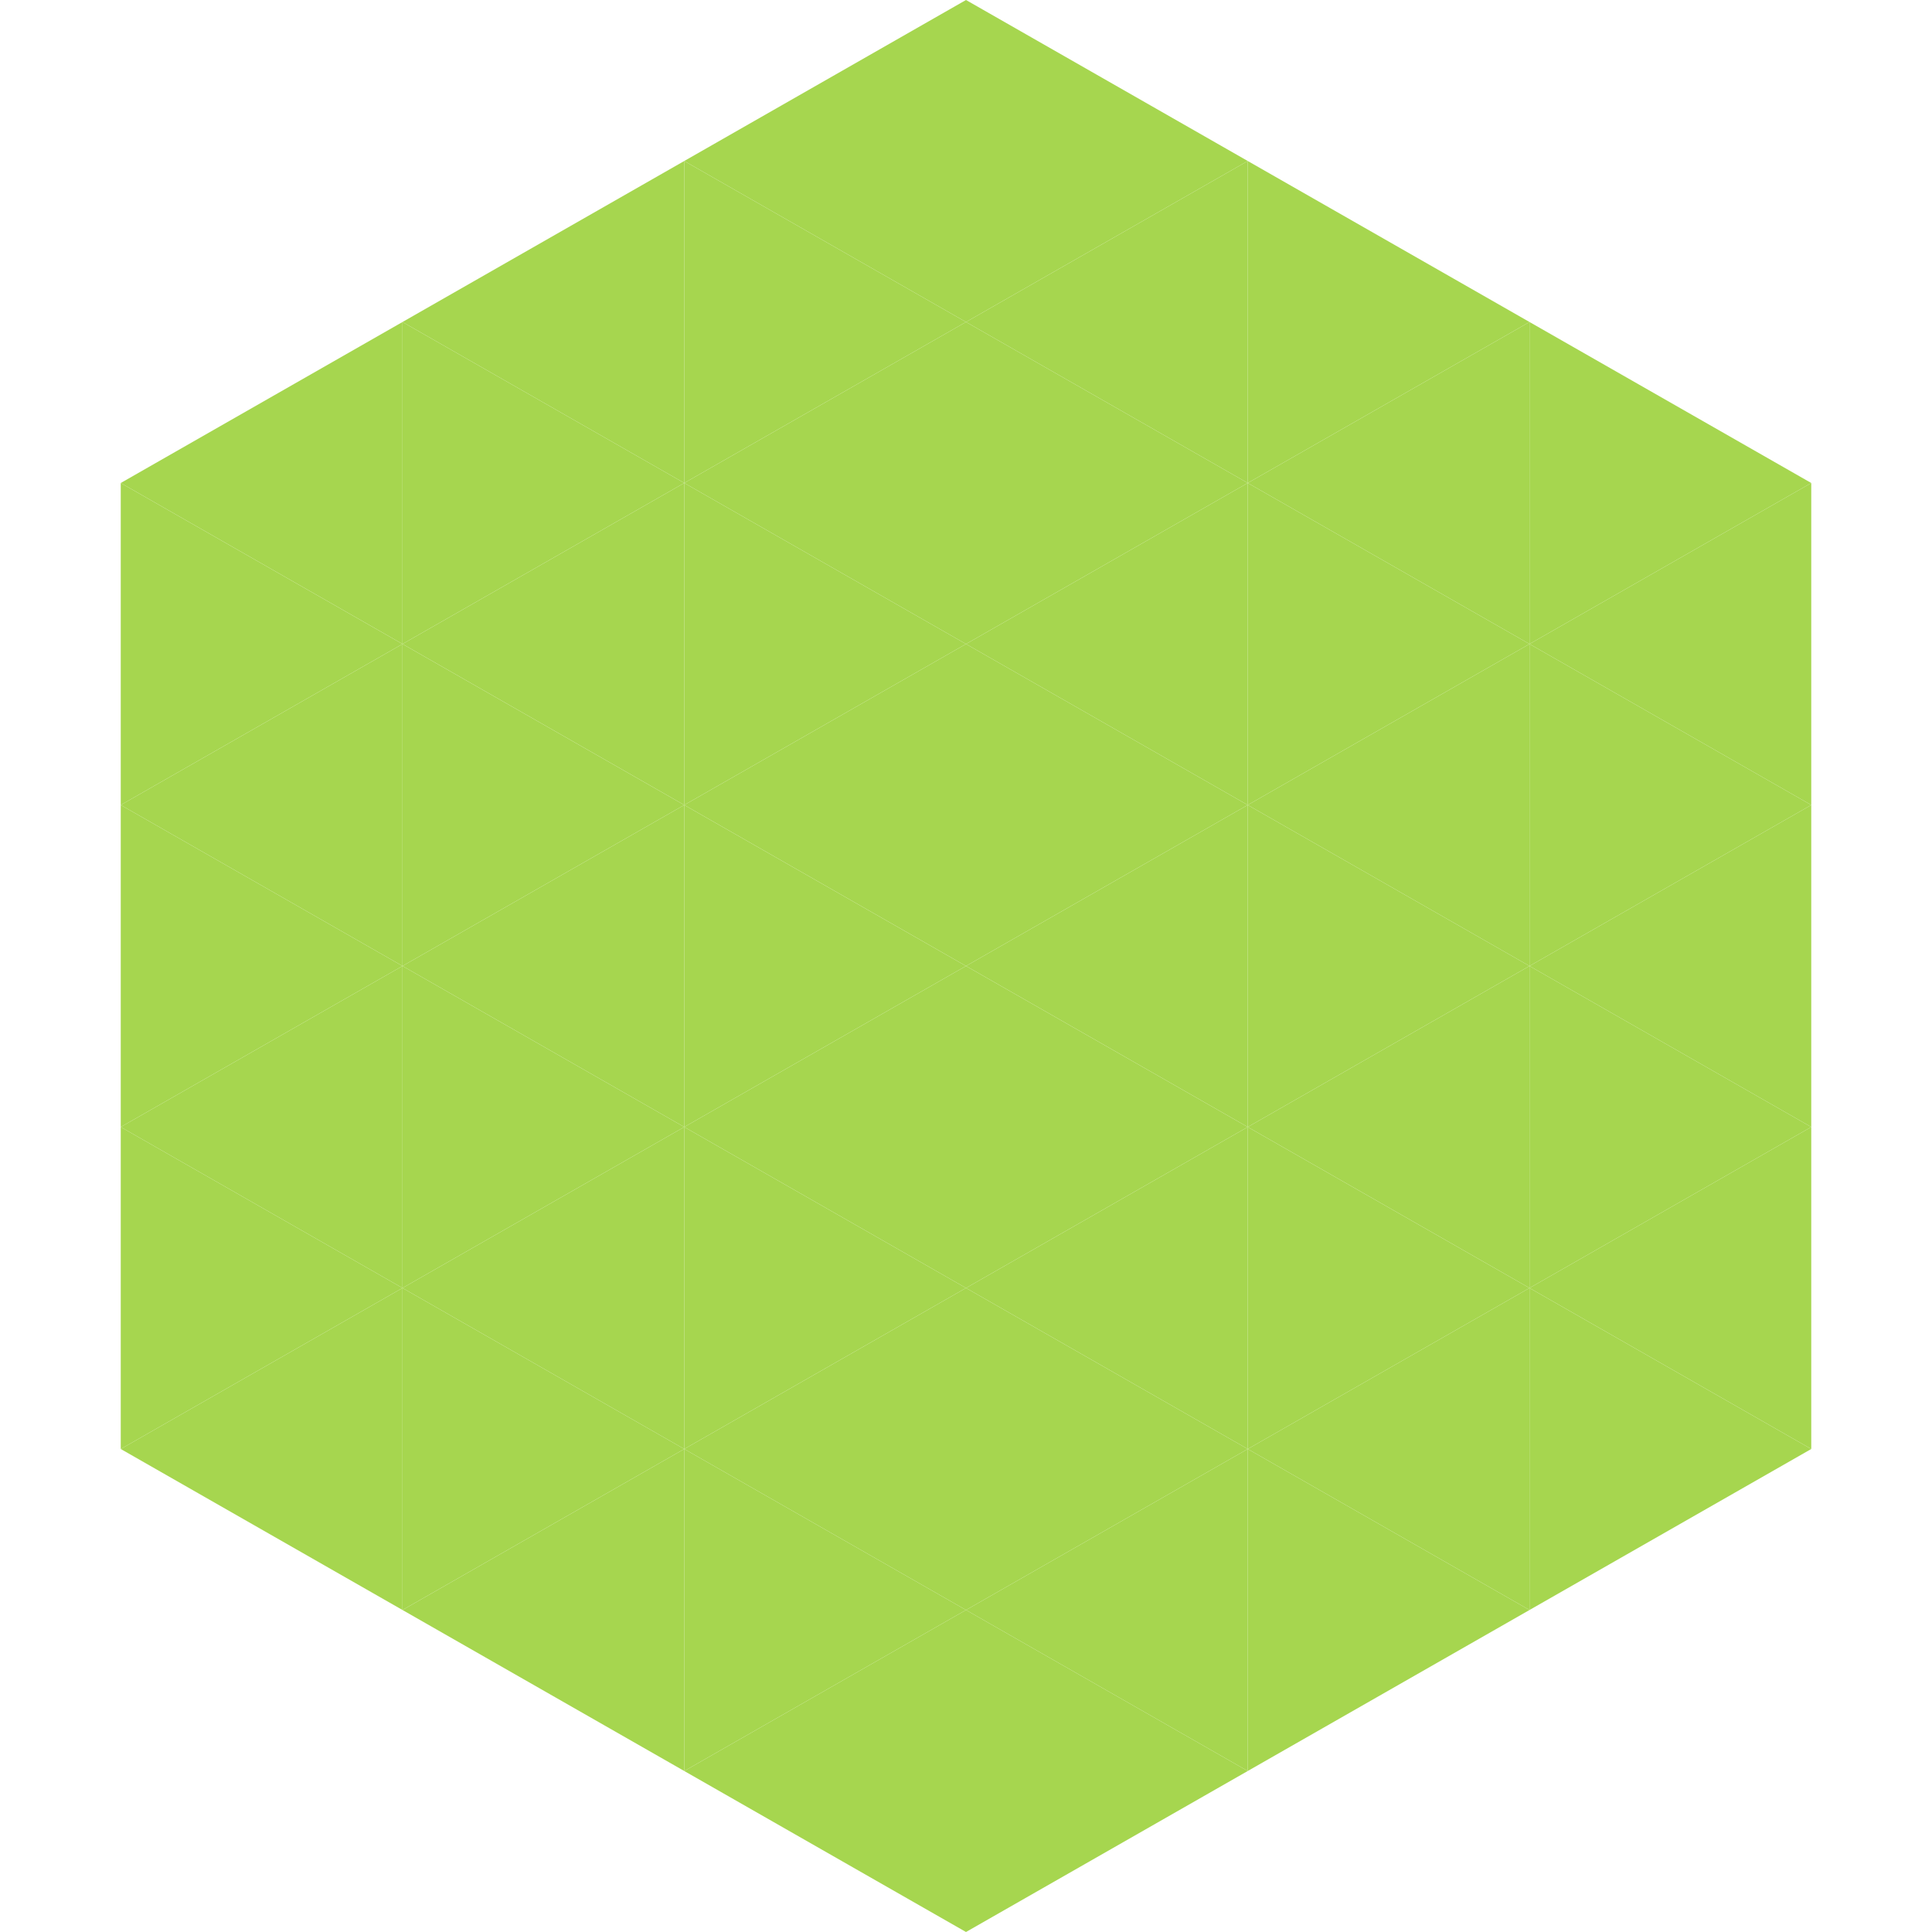
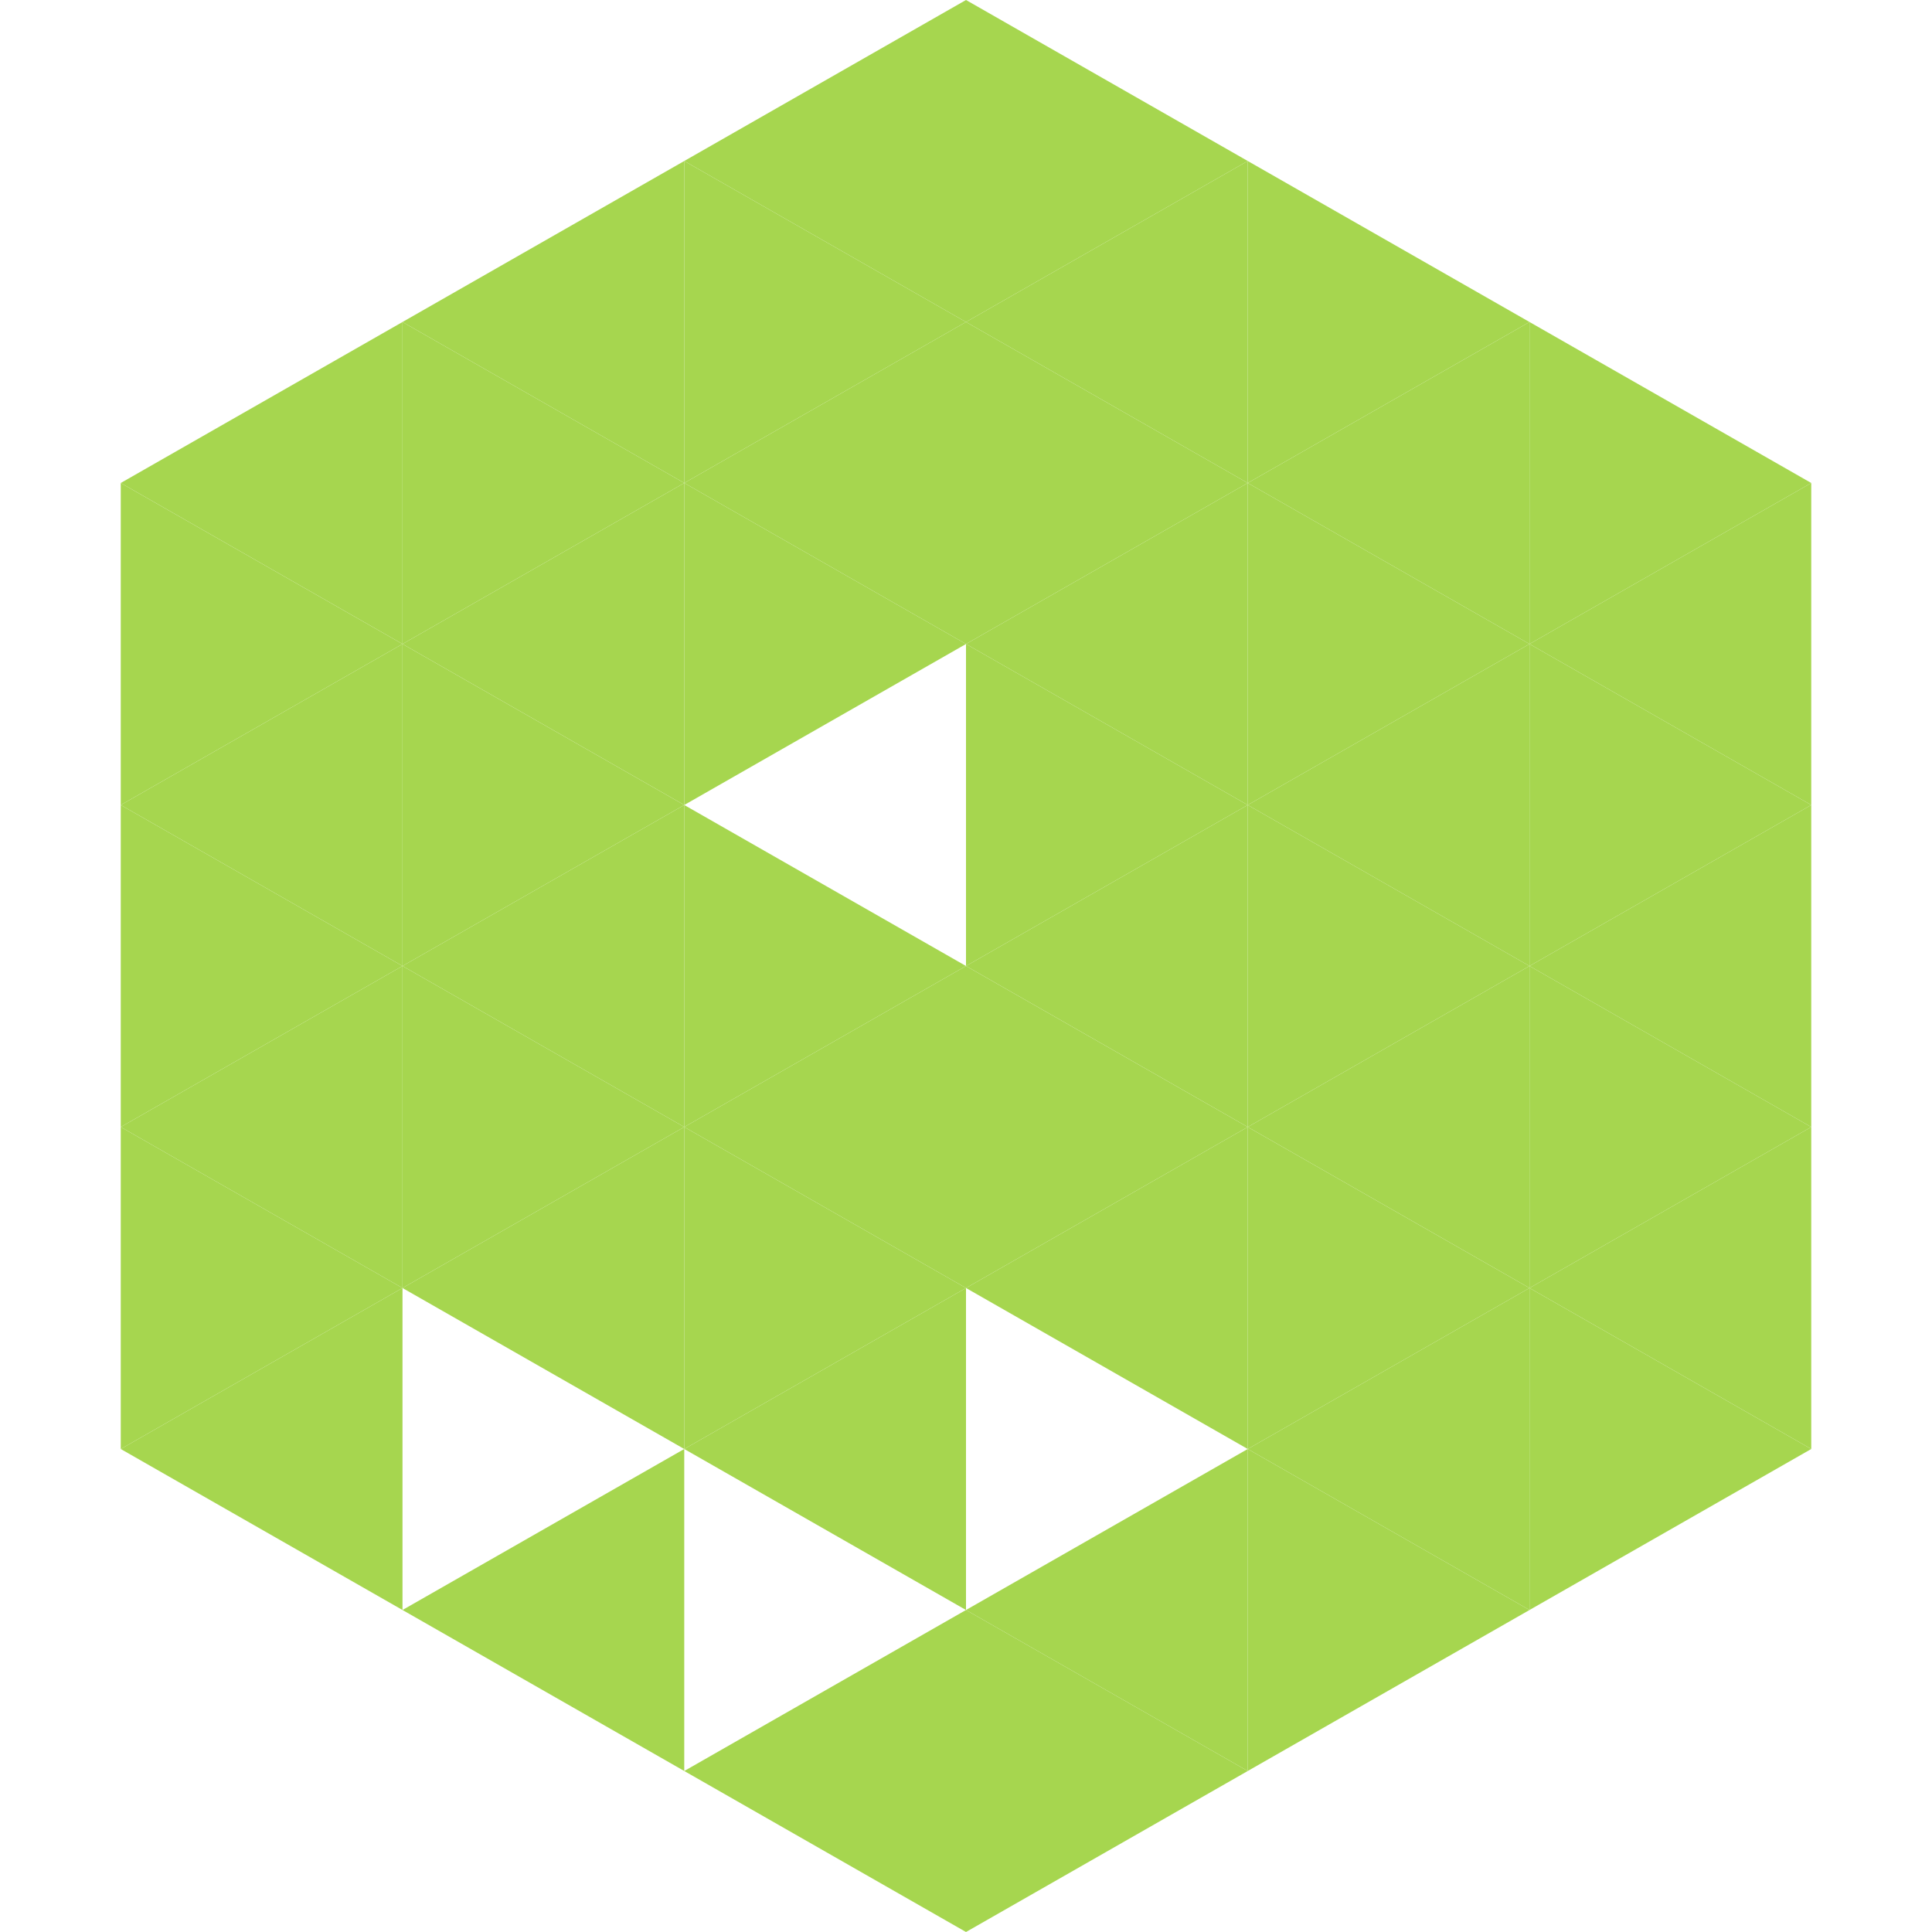
<svg xmlns="http://www.w3.org/2000/svg" width="240" height="240">
  <polygon points="50,40 15,60 50,80" style="fill:rgb(166,214,79)" />
  <polygon points="190,40 225,60 190,80" style="fill:rgb(166,214,79)" />
  <polygon points="15,60 50,80 15,100" style="fill:rgb(166,214,79)" />
  <polygon points="225,60 190,80 225,100" style="fill:rgb(166,214,79)" />
  <polygon points="50,80 15,100 50,120" style="fill:rgb(166,214,79)" />
  <polygon points="190,80 225,100 190,120" style="fill:rgb(166,214,79)" />
  <polygon points="15,100 50,120 15,140" style="fill:rgb(166,214,79)" />
  <polygon points="225,100 190,120 225,140" style="fill:rgb(166,214,79)" />
  <polygon points="50,120 15,140 50,160" style="fill:rgb(166,214,79)" />
  <polygon points="190,120 225,140 190,160" style="fill:rgb(166,214,79)" />
  <polygon points="15,140 50,160 15,180" style="fill:rgb(166,214,79)" />
  <polygon points="225,140 190,160 225,180" style="fill:rgb(166,214,79)" />
  <polygon points="50,160 15,180 50,200" style="fill:rgb(166,214,79)" />
  <polygon points="190,160 225,180 190,200" style="fill:rgb(166,214,79)" />
  <polygon points="15,180 50,200 15,220" style="fill:rgb(255,255,255); fill-opacity:0" />
  <polygon points="225,180 190,200 225,220" style="fill:rgb(255,255,255); fill-opacity:0" />
  <polygon points="50,0 85,20 50,40" style="fill:rgb(255,255,255); fill-opacity:0" />
  <polygon points="190,0 155,20 190,40" style="fill:rgb(255,255,255); fill-opacity:0" />
  <polygon points="85,20 50,40 85,60" style="fill:rgb(166,214,79)" />
  <polygon points="155,20 190,40 155,60" style="fill:rgb(166,214,79)" />
  <polygon points="50,40 85,60 50,80" style="fill:rgb(166,214,79)" />
  <polygon points="190,40 155,60 190,80" style="fill:rgb(166,214,79)" />
  <polygon points="85,60 50,80 85,100" style="fill:rgb(166,214,79)" />
  <polygon points="155,60 190,80 155,100" style="fill:rgb(166,214,79)" />
  <polygon points="50,80 85,100 50,120" style="fill:rgb(166,214,79)" />
  <polygon points="190,80 155,100 190,120" style="fill:rgb(166,214,79)" />
  <polygon points="85,100 50,120 85,140" style="fill:rgb(166,214,79)" />
  <polygon points="155,100 190,120 155,140" style="fill:rgb(166,214,79)" />
  <polygon points="50,120 85,140 50,160" style="fill:rgb(166,214,79)" />
  <polygon points="190,120 155,140 190,160" style="fill:rgb(166,214,79)" />
  <polygon points="85,140 50,160 85,180" style="fill:rgb(166,214,79)" />
  <polygon points="155,140 190,160 155,180" style="fill:rgb(166,214,79)" />
-   <polygon points="50,160 85,180 50,200" style="fill:rgb(166,214,79)" />
  <polygon points="190,160 155,180 190,200" style="fill:rgb(166,214,79)" />
  <polygon points="85,180 50,200 85,220" style="fill:rgb(166,214,79)" />
  <polygon points="155,180 190,200 155,220" style="fill:rgb(166,214,79)" />
  <polygon points="120,0 85,20 120,40" style="fill:rgb(166,214,79)" />
  <polygon points="120,0 155,20 120,40" style="fill:rgb(166,214,79)" />
  <polygon points="85,20 120,40 85,60" style="fill:rgb(166,214,79)" />
  <polygon points="155,20 120,40 155,60" style="fill:rgb(166,214,79)" />
  <polygon points="120,40 85,60 120,80" style="fill:rgb(166,214,79)" />
  <polygon points="120,40 155,60 120,80" style="fill:rgb(166,214,79)" />
  <polygon points="85,60 120,80 85,100" style="fill:rgb(166,214,79)" />
  <polygon points="155,60 120,80 155,100" style="fill:rgb(166,214,79)" />
-   <polygon points="120,80 85,100 120,120" style="fill:rgb(166,214,79)" />
  <polygon points="120,80 155,100 120,120" style="fill:rgb(166,214,79)" />
  <polygon points="85,100 120,120 85,140" style="fill:rgb(166,214,79)" />
  <polygon points="155,100 120,120 155,140" style="fill:rgb(166,214,79)" />
  <polygon points="120,120 85,140 120,160" style="fill:rgb(166,214,79)" />
  <polygon points="120,120 155,140 120,160" style="fill:rgb(166,214,79)" />
  <polygon points="85,140 120,160 85,180" style="fill:rgb(166,214,79)" />
  <polygon points="155,140 120,160 155,180" style="fill:rgb(166,214,79)" />
  <polygon points="120,160 85,180 120,200" style="fill:rgb(166,214,79)" />
-   <polygon points="120,160 155,180 120,200" style="fill:rgb(166,214,79)" />
-   <polygon points="85,180 120,200 85,220" style="fill:rgb(166,214,79)" />
  <polygon points="155,180 120,200 155,220" style="fill:rgb(166,214,79)" />
  <polygon points="120,200 85,220 120,240" style="fill:rgb(166,214,79)" />
  <polygon points="120,200 155,220 120,240" style="fill:rgb(166,214,79)" />
  <polygon points="85,220 120,240 85,260" style="fill:rgb(255,255,255); fill-opacity:0" />
  <polygon points="155,220 120,240 155,260" style="fill:rgb(255,255,255); fill-opacity:0" />
</svg>